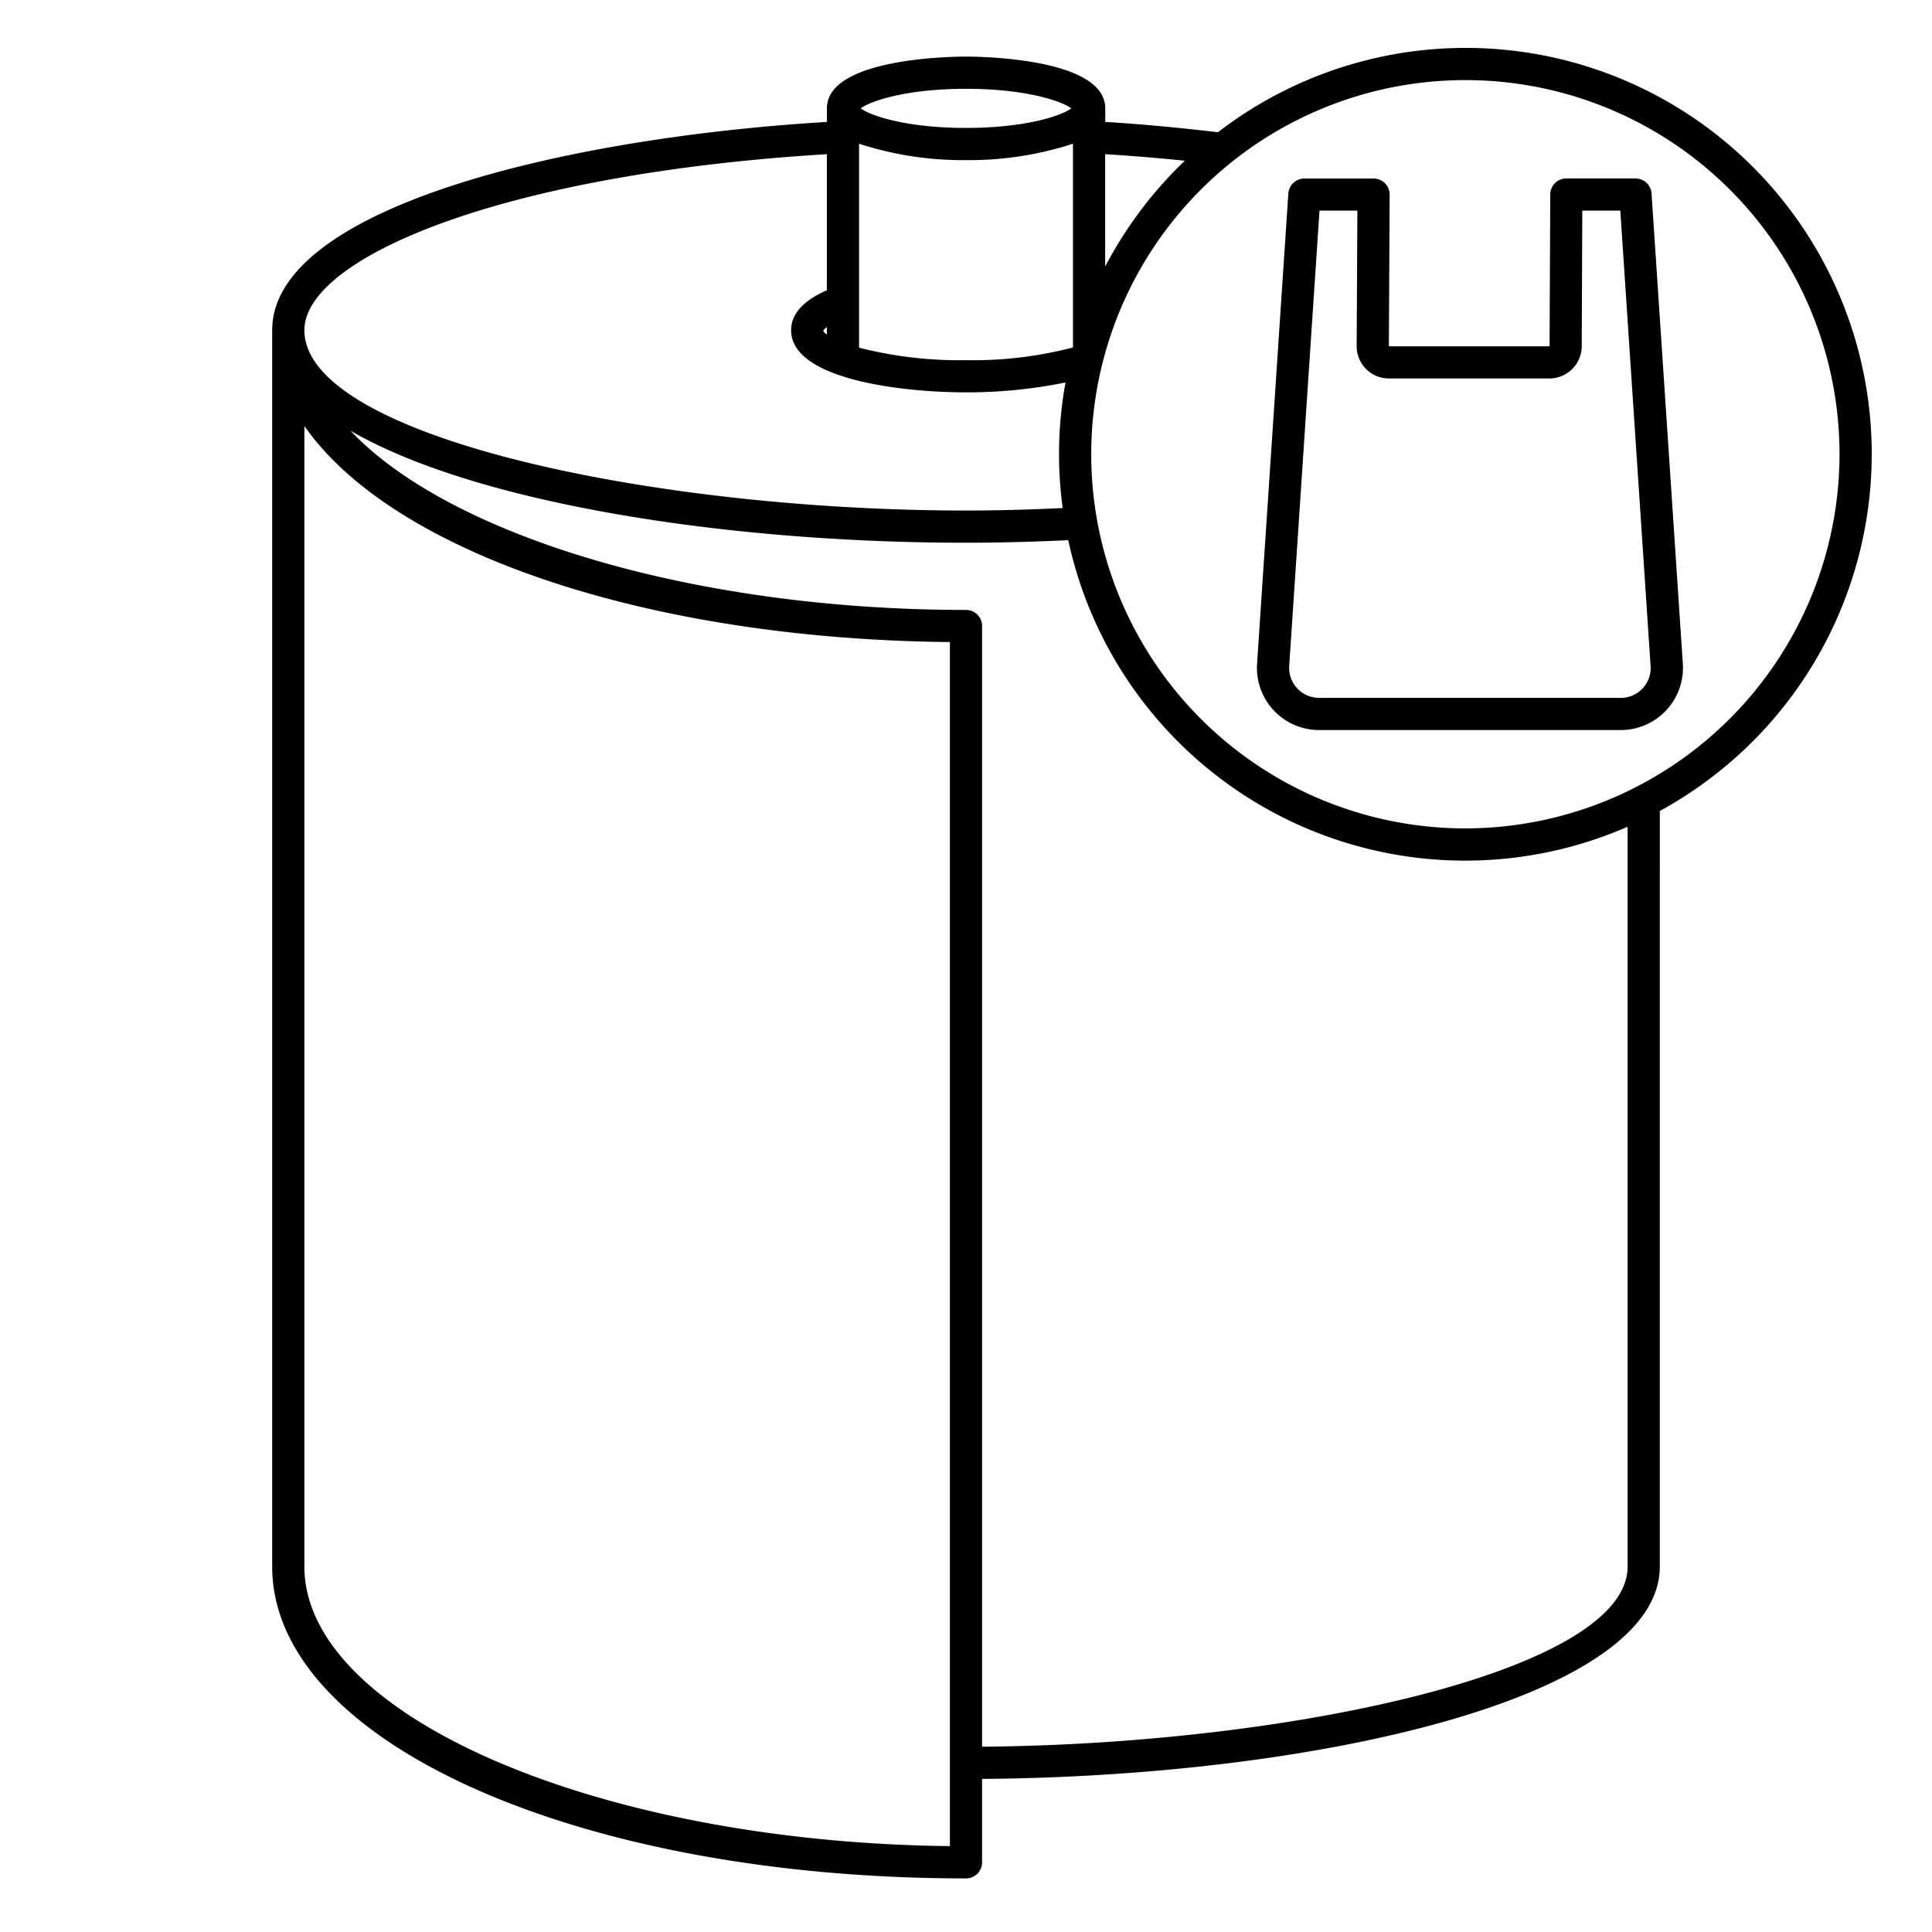
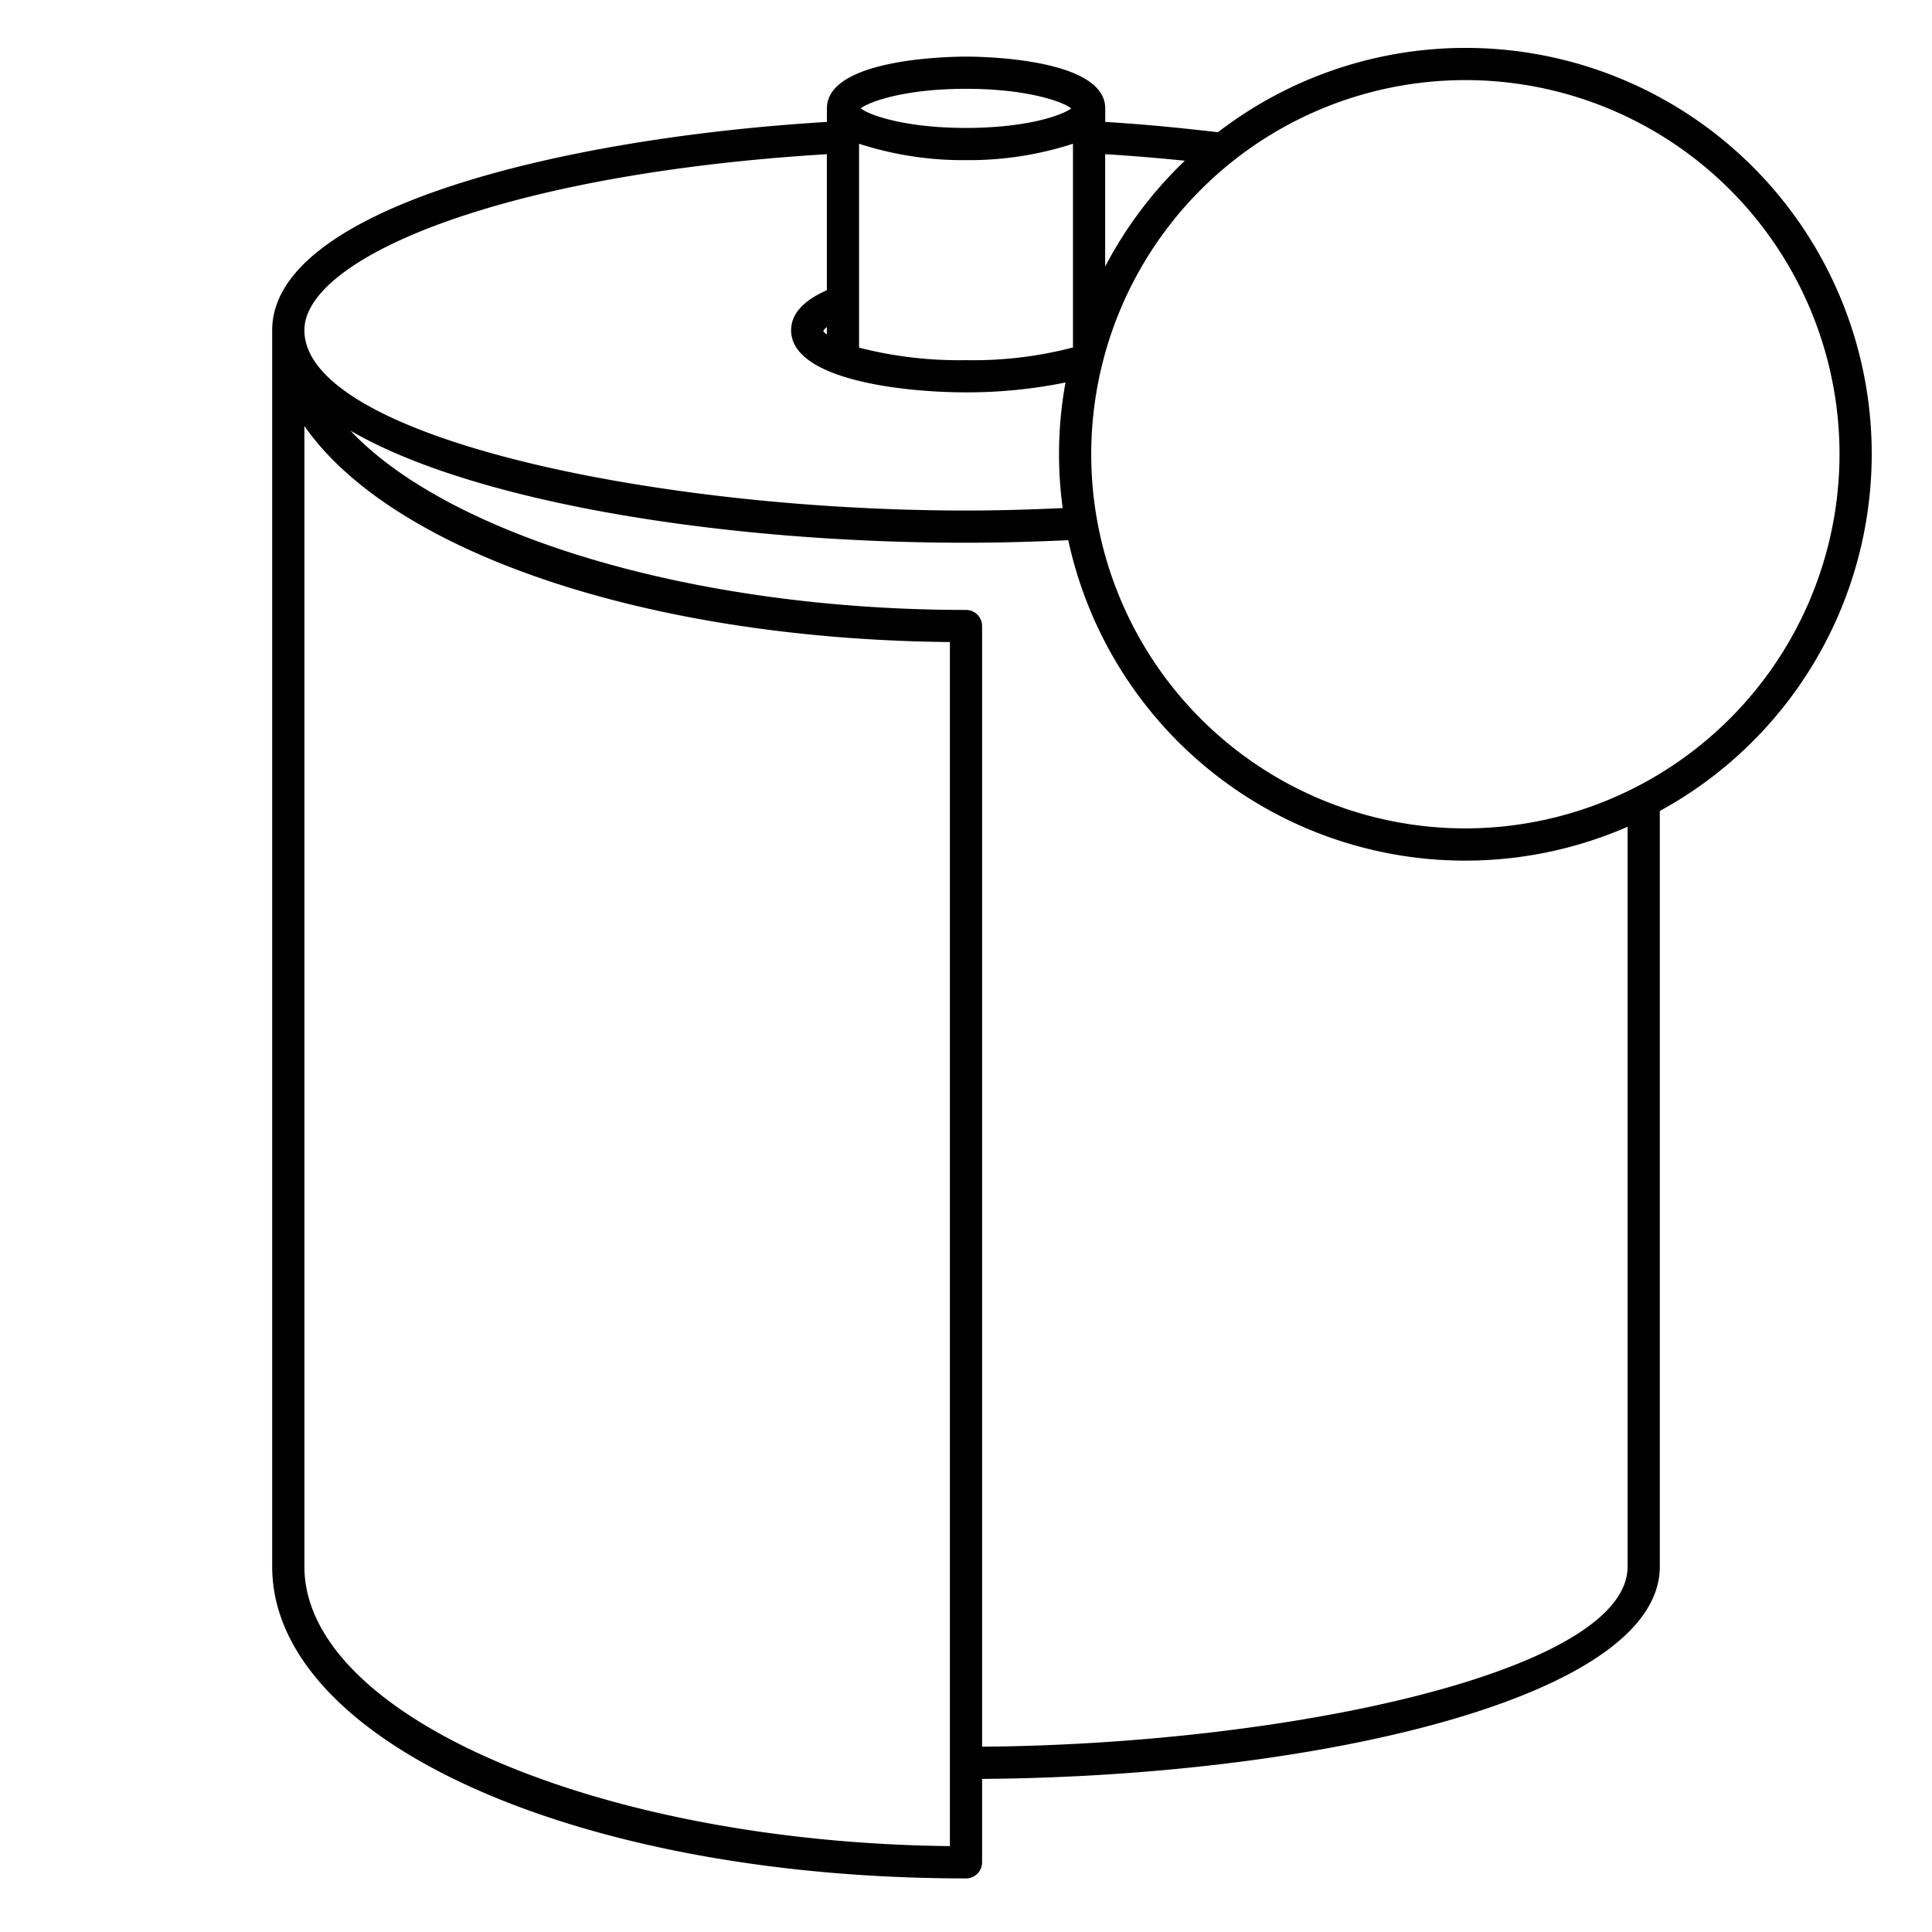
<svg xmlns="http://www.w3.org/2000/svg" id="Layer_1" data-name="Layer 1" viewBox="0 0 120 120">
  <path d="M116.256,28.214a25.22,25.22,0,0,0-40.608-20c-2.321-.274-4.667-.5-7-.641V6.731c0-3.125-7.759-3.215-8.644-3.215s-8.643.09-8.643,3.215v.842C34.582,8.591,16.906,13.017,16.906,20.512c0,.024,0,.048,0,.073h0V97.3c0,10.862,18.929,19.371,43.094,19.371a1,1,0,0,0,1-1v-5.18c20.867-.153,42.094-5.059,42.094-13.191V50.37A25.258,25.258,0,0,0,116.256,28.214ZM73.592,9.982a25.393,25.393,0,0,0-4.948,6.573V9.577C70.36,9.681,72,9.823,73.592,9.982ZM60,5.516c3.741,0,5.956.772,6.54,1.215-.584.443-2.8,1.215-6.54,1.215s-5.956-.772-6.54-1.215C54.044,6.288,56.259,5.516,60,5.516ZM53.357,8.928A20.9,20.9,0,0,0,60,9.946a20.9,20.9,0,0,0,6.644-1.018V21.582A24.5,24.5,0,0,1,60,22.37a25.036,25.036,0,0,1-6.643-.777Zm-2,.649v8.45c-1.473.648-2.219,1.482-2.219,2.485,0,3.045,6.828,3.858,10.862,3.858a30.778,30.778,0,0,0,6.181-.613,24.751,24.751,0,0,0-.175,7.8c-2.008.094-4.018.153-6.006.153-19.436,0-41.094-4.6-41.094-11.2C18.906,16.058,31.024,10.813,51.357,9.577Zm0,10.739v.458a.673.673,0,0,1-.225-.223A.867.867,0,0,1,51.357,20.316ZM59,114.665c-21.835-.234-40.094-8.091-40.094-17.366V26.457C24.274,34.189,39.921,39.692,59,39.879ZM101.094,97.3c0,6.487-20.922,11.037-40.094,11.191V38.884a1,1,0,0,0-1-1c-17.1,0-32.161-4.693-38.234-11.135C29.4,31.193,44.88,33.71,60,33.71c2.119,0,4.241-.061,6.352-.159a25.222,25.222,0,0,0,34.742,17.8ZM91.017,51.453a23.239,23.239,0,1,1,23.239-23.239A23.265,23.265,0,0,1,91.017,51.453Z" />
-   <path d="M101.582,11.083H97.289a1,1,0,0,0-1,1l-.042,9.427-9.982,0,.049-9.415a1,1,0,0,0-1-1.006H81.021a1,1,0,0,0-1,.934L78.079,41.226a3.862,3.862,0,0,0,3.854,4.119H100.67a3.864,3.864,0,0,0,3.854-4.118l-1.944-29.21A1,1,0,0,0,101.582,11.083Zm.447,31.673a1.843,1.843,0,0,1-1.359.589H81.933a1.86,1.86,0,0,1-1.858-1.985l1.881-28.277h2.353l-.044,8.41a2,2,0,0,0,2,2.013h9.979a2.008,2.008,0,0,0,2-1.994l.035-8.429h2.362l1.88,28.276A1.845,1.845,0,0,1,102.029,42.756Z" />
</svg>